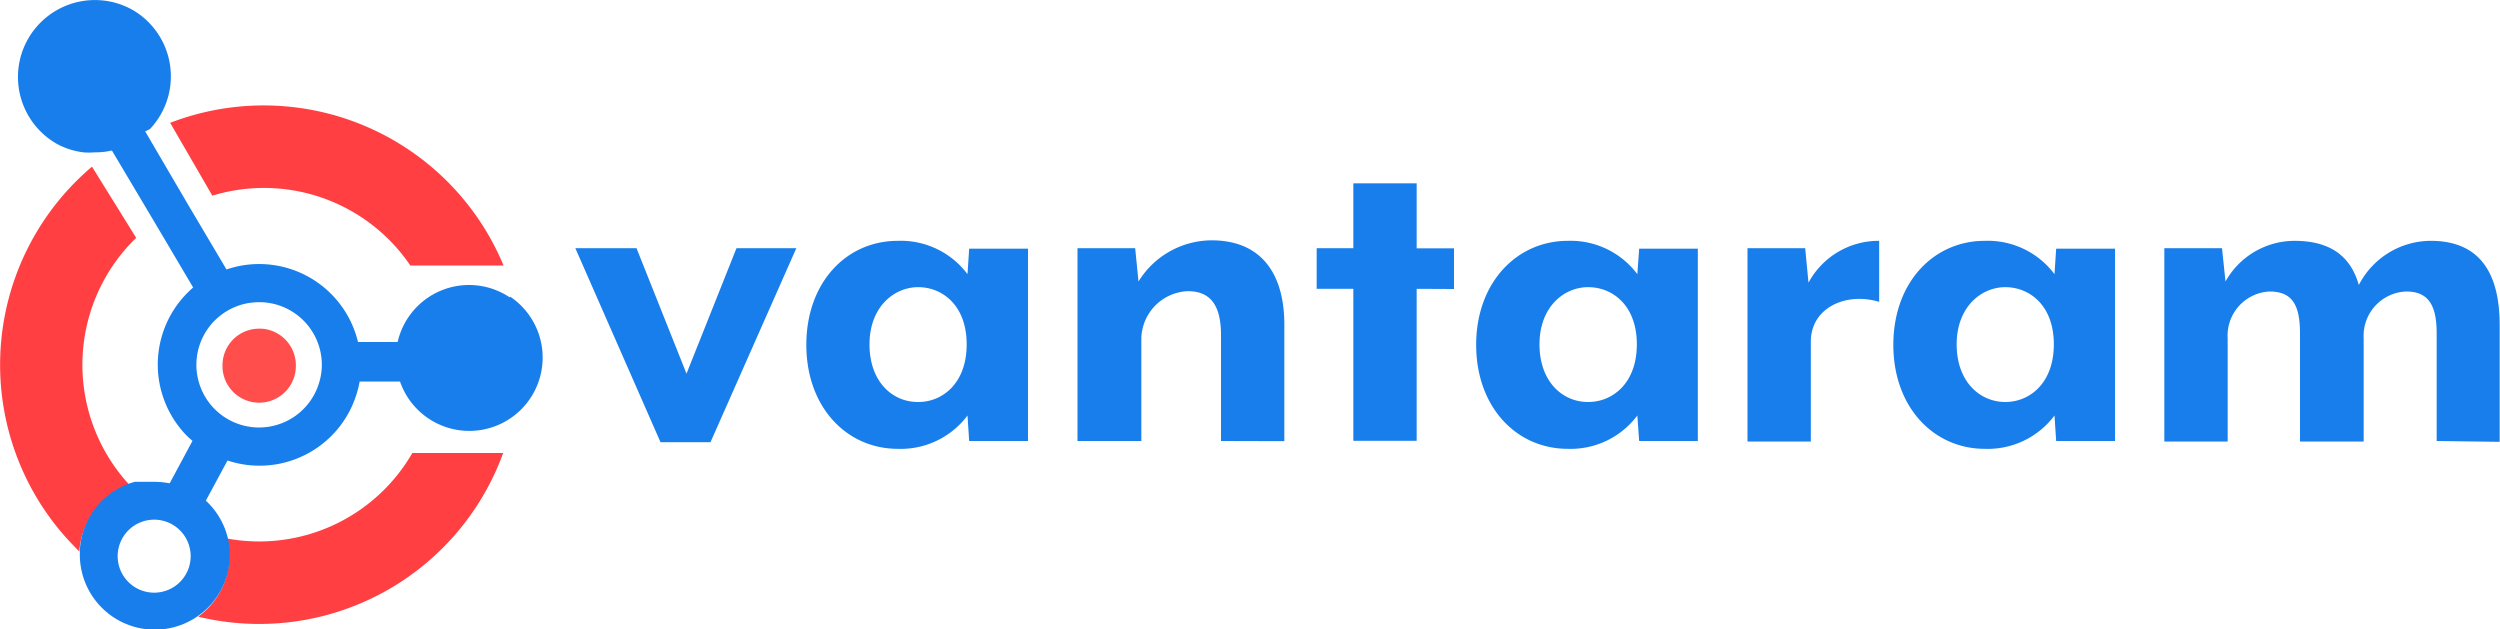
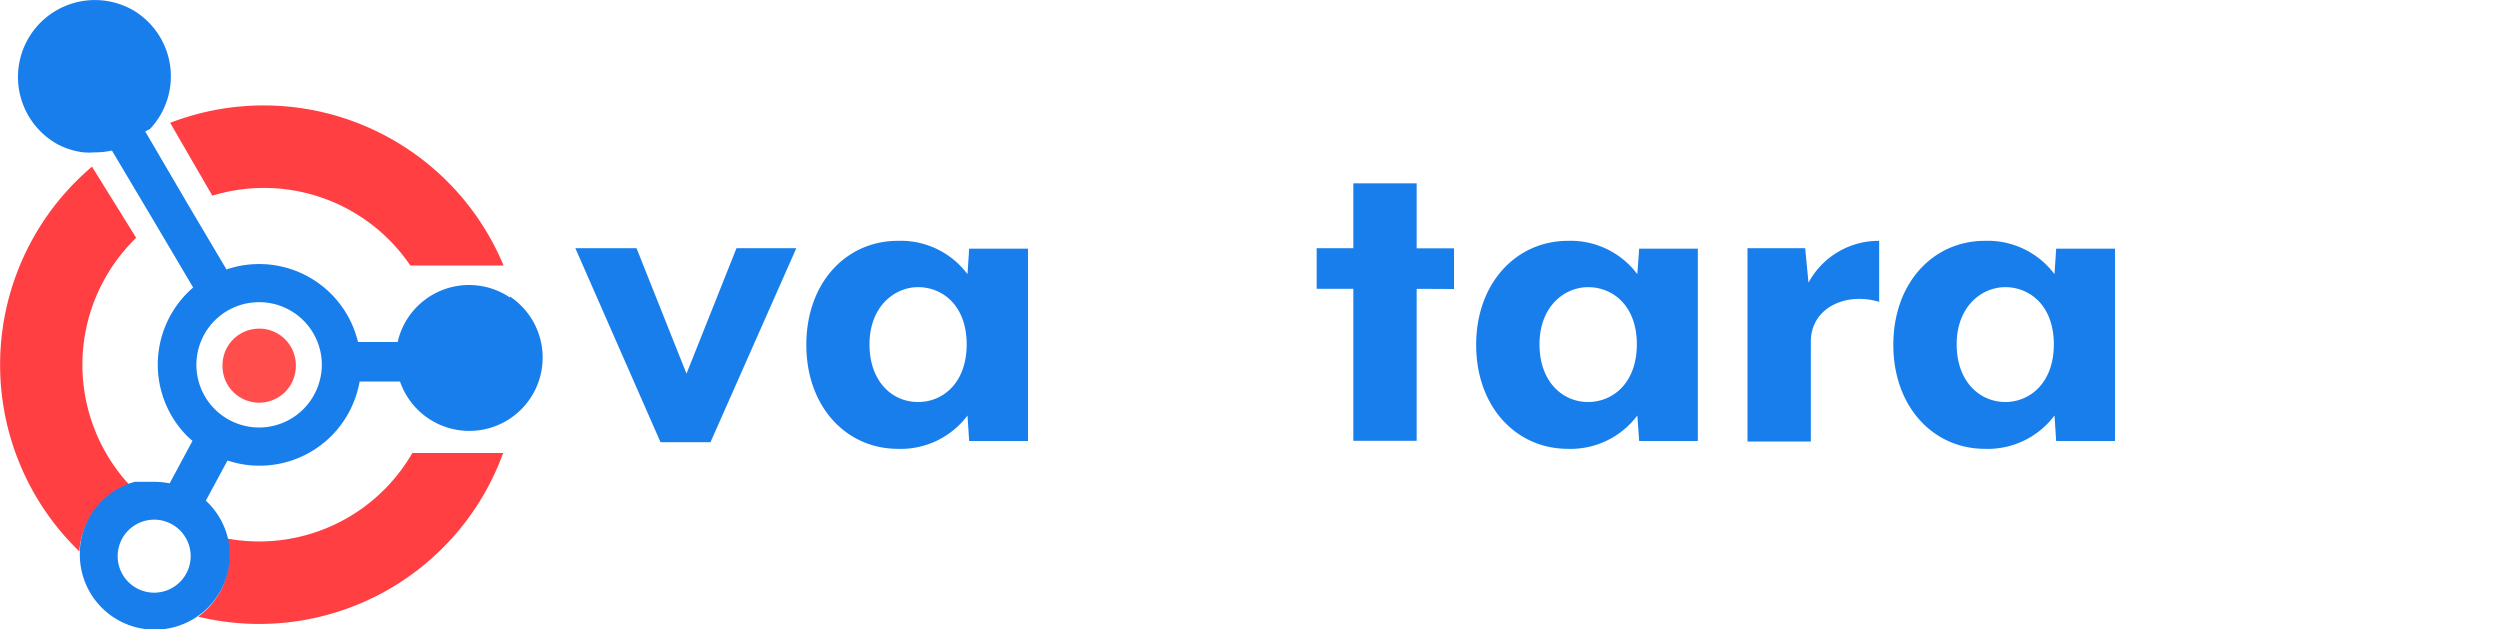
<svg xmlns="http://www.w3.org/2000/svg" viewBox="0 0 150 37.76">
  <defs>
    <style>.cls-1{fill:none;}.cls-2{fill:#ff3f42;}.cls-3{fill:#ff4e4c;}.cls-4{fill:#187eeb;}</style>
  </defs>
  <g id="Layer_2" data-name="Layer 2">
    <g id="Layer_1-2" data-name="Layer 1">
      <g id="Layer_2-2" data-name="Layer 2">
        <g id="Layer_1-2-2" data-name="Layer 1-2">
          <path class="cls-1" d="M10.67,30.92l-.29,0a2.07,2.07,0,0,0,.29,4.13h.2a2.08,2.08,0,0,0-.2-4.15Z" />
          <path class="cls-2" d="M30.21,15.93H24.62a10.61,10.61,0,0,0-11.88-4.19L10.21,7.37a15.59,15.59,0,0,1,20,8.55Z" />
          <path class="cls-3" d="M17.75,21.88a2.2,2.2,0,1,1-4.4.16v-.16a2.19,2.19,0,0,1,.26-1h0a2.19,2.19,0,0,1,1.94-1.16h.15A2.2,2.2,0,0,1,17.75,21.88Z" />
          <path class="cls-1" d="M15.55,18.13a4.4,4.4,0,0,0-.73.07,3.76,3.76,0,1,0,.73-.07Z" />
          <path class="cls-2" d="M11.89,37a15.57,15.57,0,0,0,18.3-9.82H24.74a10.61,10.61,0,0,1-11.12,5.13,4.19,4.19,0,0,1,.13,1A4.5,4.5,0,0,1,11.89,37Z" />
          <path class="cls-2" d="M7.79,29.12a10.61,10.61,0,0,1,.38-14.85L5.52,10A15.57,15.57,0,0,0,3.67,31.92c.34.4.71.79,1.09,1.17A4.5,4.5,0,0,1,7.79,29.12Z" />
          <path class="cls-4" d="M30.58,17.84a4.39,4.39,0,0,0-6.72,2.68H21.48A6.1,6.1,0,0,0,14.17,16c-.19.05-.39.1-.58.17l-2.34-3.95L8.78,8l-.07-.11L9,7.74A4.61,4.61,0,0,0,8,.62a4.59,4.59,0,0,0-4.61,8A4.47,4.47,0,0,0,5,9.14a3.78,3.78,0,0,0,.67,0,4.34,4.34,0,0,0,1-.1h.05l0,0,2.54,4.27,2.33,3.94A6.1,6.1,0,0,0,11,25.92a4.59,4.59,0,0,0,.55.53L10.18,29a4.81,4.81,0,0,0-.93-.09H8.83l-.17,0a1.81,1.81,0,0,0-.23,0l-.22,0-.13,0-.29.09a4.51,4.51,0,0,0-3,4v.28a4.5,4.5,0,0,0,9,0,4.63,4.63,0,0,0-.12-1,4.5,4.5,0,0,0-1.32-2.24l1.3-2.41a6.09,6.09,0,0,0,7.7-3.85,6.45,6.45,0,0,0,.23-.89H24a4.4,4.4,0,1,0,6.61-5.09ZM9.25,35.56a2.19,2.19,0,1,1,2.19-2.19,2.19,2.19,0,0,1-2.19,2.19Zm9.91-12.64a3.76,3.76,0,1,1-4.34-4.72,4.4,4.4,0,0,1,.73-.07,3.76,3.76,0,0,1,3.76,3.75A3.68,3.68,0,0,1,19.16,22.92Z" />
          <path class="cls-4" d="M42.63,26.53h-3L34.52,14.89h3.67l3,7.53,3-7.53h3.59Z" />
          <path class="cls-4" d="M53.87,14.45a5,5,0,0,1,4.18,2l.1-1.53h3.53V26.46H58.15l-.1-1.53a5,5,0,0,1-4.18,2c-3.08,0-5.49-2.51-5.49-6.24S50.77,14.45,53.87,14.45Zm1.23,9.67C56.55,24.12,58,23,58,20.66s-1.46-3.43-2.91-3.43-2.92,1.19-2.92,3.43,1.37,3.46,2.9,3.46Z" />
-           <path class="cls-4" d="M73.26,26.46V20.11c0-1.86-.68-2.64-2-2.64a2.91,2.91,0,0,0-2.78,2.81v6.18H64.65V14.89h3.46l.2,2a5.18,5.18,0,0,1,4.38-2.47c3.12,0,4.37,2.17,4.37,5.05v7Z" />
          <path class="cls-4" d="M85,17.33v9.12h-3.8V17.33H79V14.89h2.2V11H85v3.9h2.24v2.44Z" />
          <path class="cls-4" d="M94.07,14.45a5,5,0,0,1,4.17,2l.11-1.53h3.52V26.46H98.35l-.11-1.53a5,5,0,0,1-4.17,2c-3.09,0-5.5-2.51-5.5-6.24S91,14.45,94.07,14.45Zm1.22,9.67c1.46,0,2.92-1.12,2.92-3.46s-1.46-3.43-2.92-3.43-2.92,1.19-2.92,3.43,1.38,3.46,2.91,3.46Z" />
          <path class="cls-4" d="M108.65,20.49v6h-3.8V14.89h3.46l.2,2.07a4.78,4.78,0,0,1,4.24-2.51v3.66C110.68,17.5,108.65,18.52,108.65,20.49Z" />
          <path class="cls-4" d="M119.09,14.45a5,5,0,0,1,4.18,2l.1-1.53h3.53V26.46h-3.53l-.1-1.53a5,5,0,0,1-4.18,2c-3.08,0-5.49-2.51-5.49-6.24S116,14.45,119.09,14.45Zm1.23,9.67c1.45,0,2.91-1.12,2.91-3.46s-1.46-3.43-2.91-3.43-2.92,1.19-2.92,3.43S118.79,24.12,120.32,24.12Z" />
-           <path class="cls-4" d="M146.2,26.46V20c0-1.71-.51-2.51-1.83-2.51a2.66,2.66,0,0,0-2.55,2.82v6.18H138V20c0-1.71-.47-2.51-1.83-2.51a2.65,2.65,0,0,0-2.51,2.82v6.18h-3.8V14.89h3.46l.21,2a4.75,4.75,0,0,1,4.13-2.44c2.25,0,3.4,1,3.87,2.65a4.87,4.87,0,0,1,4.31-2.65c3.12,0,4.14,2.17,4.14,5.06v7Z" />
        </g>
      </g>
    </g>
  </g>
</svg>